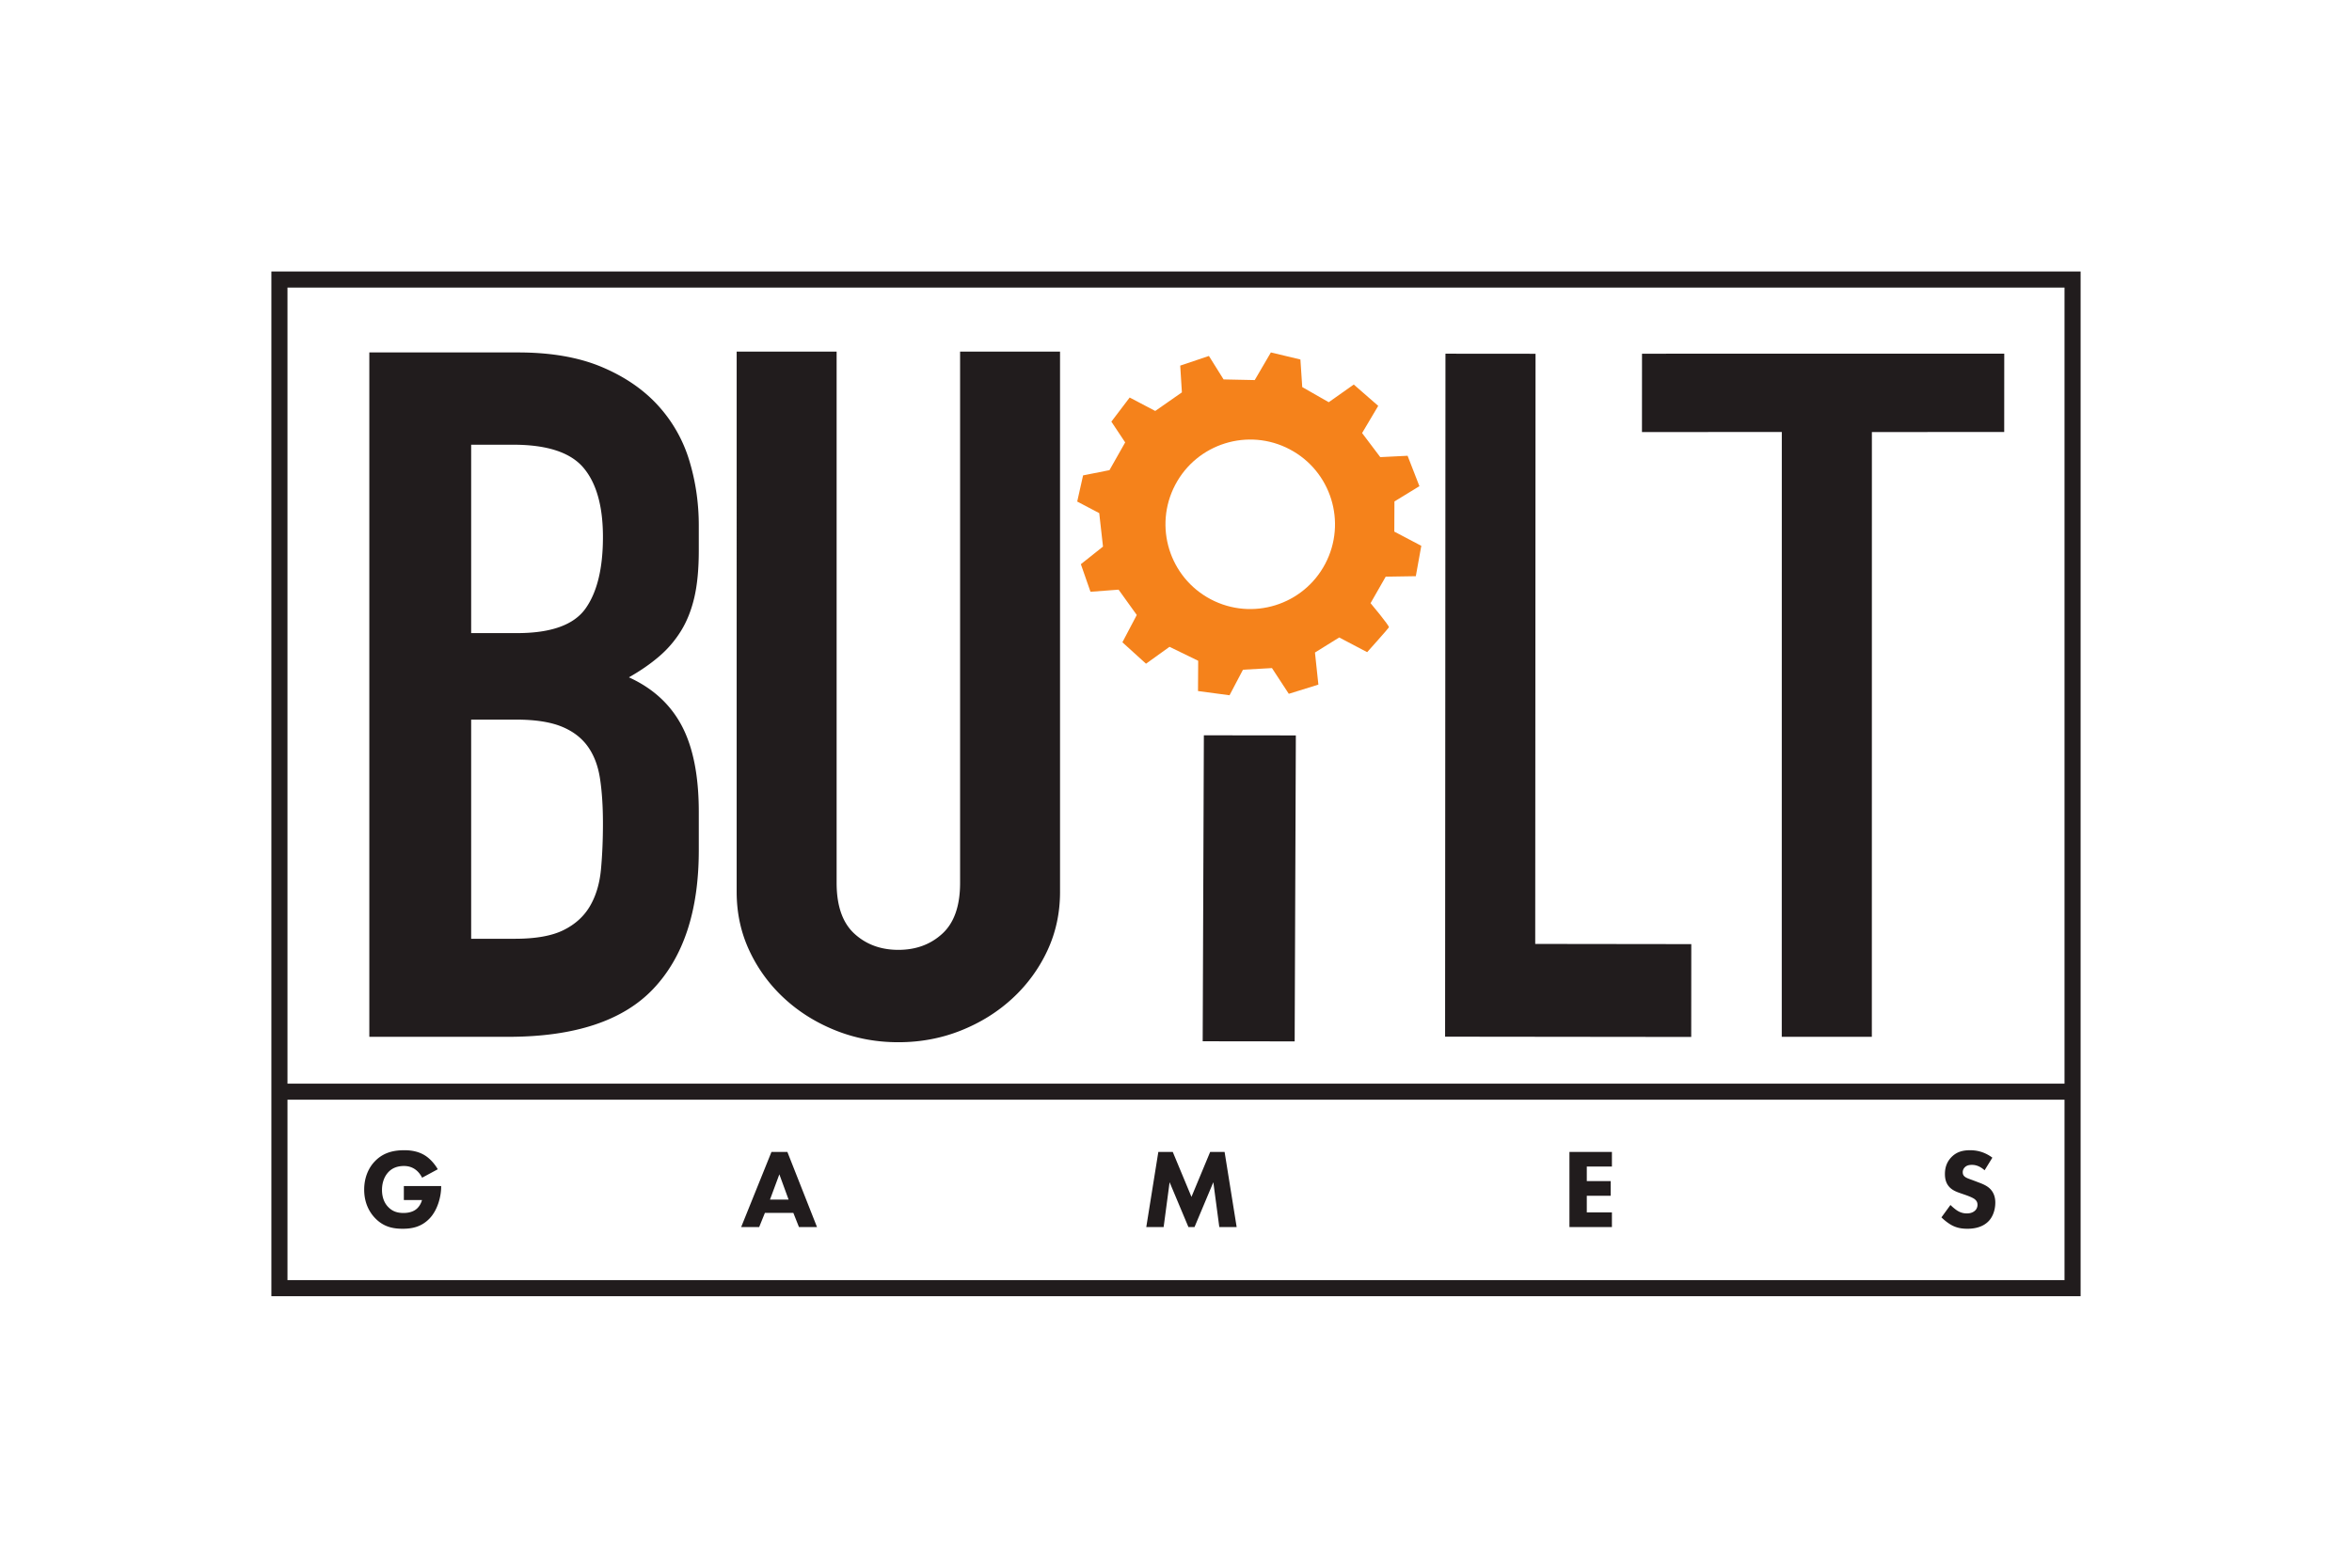
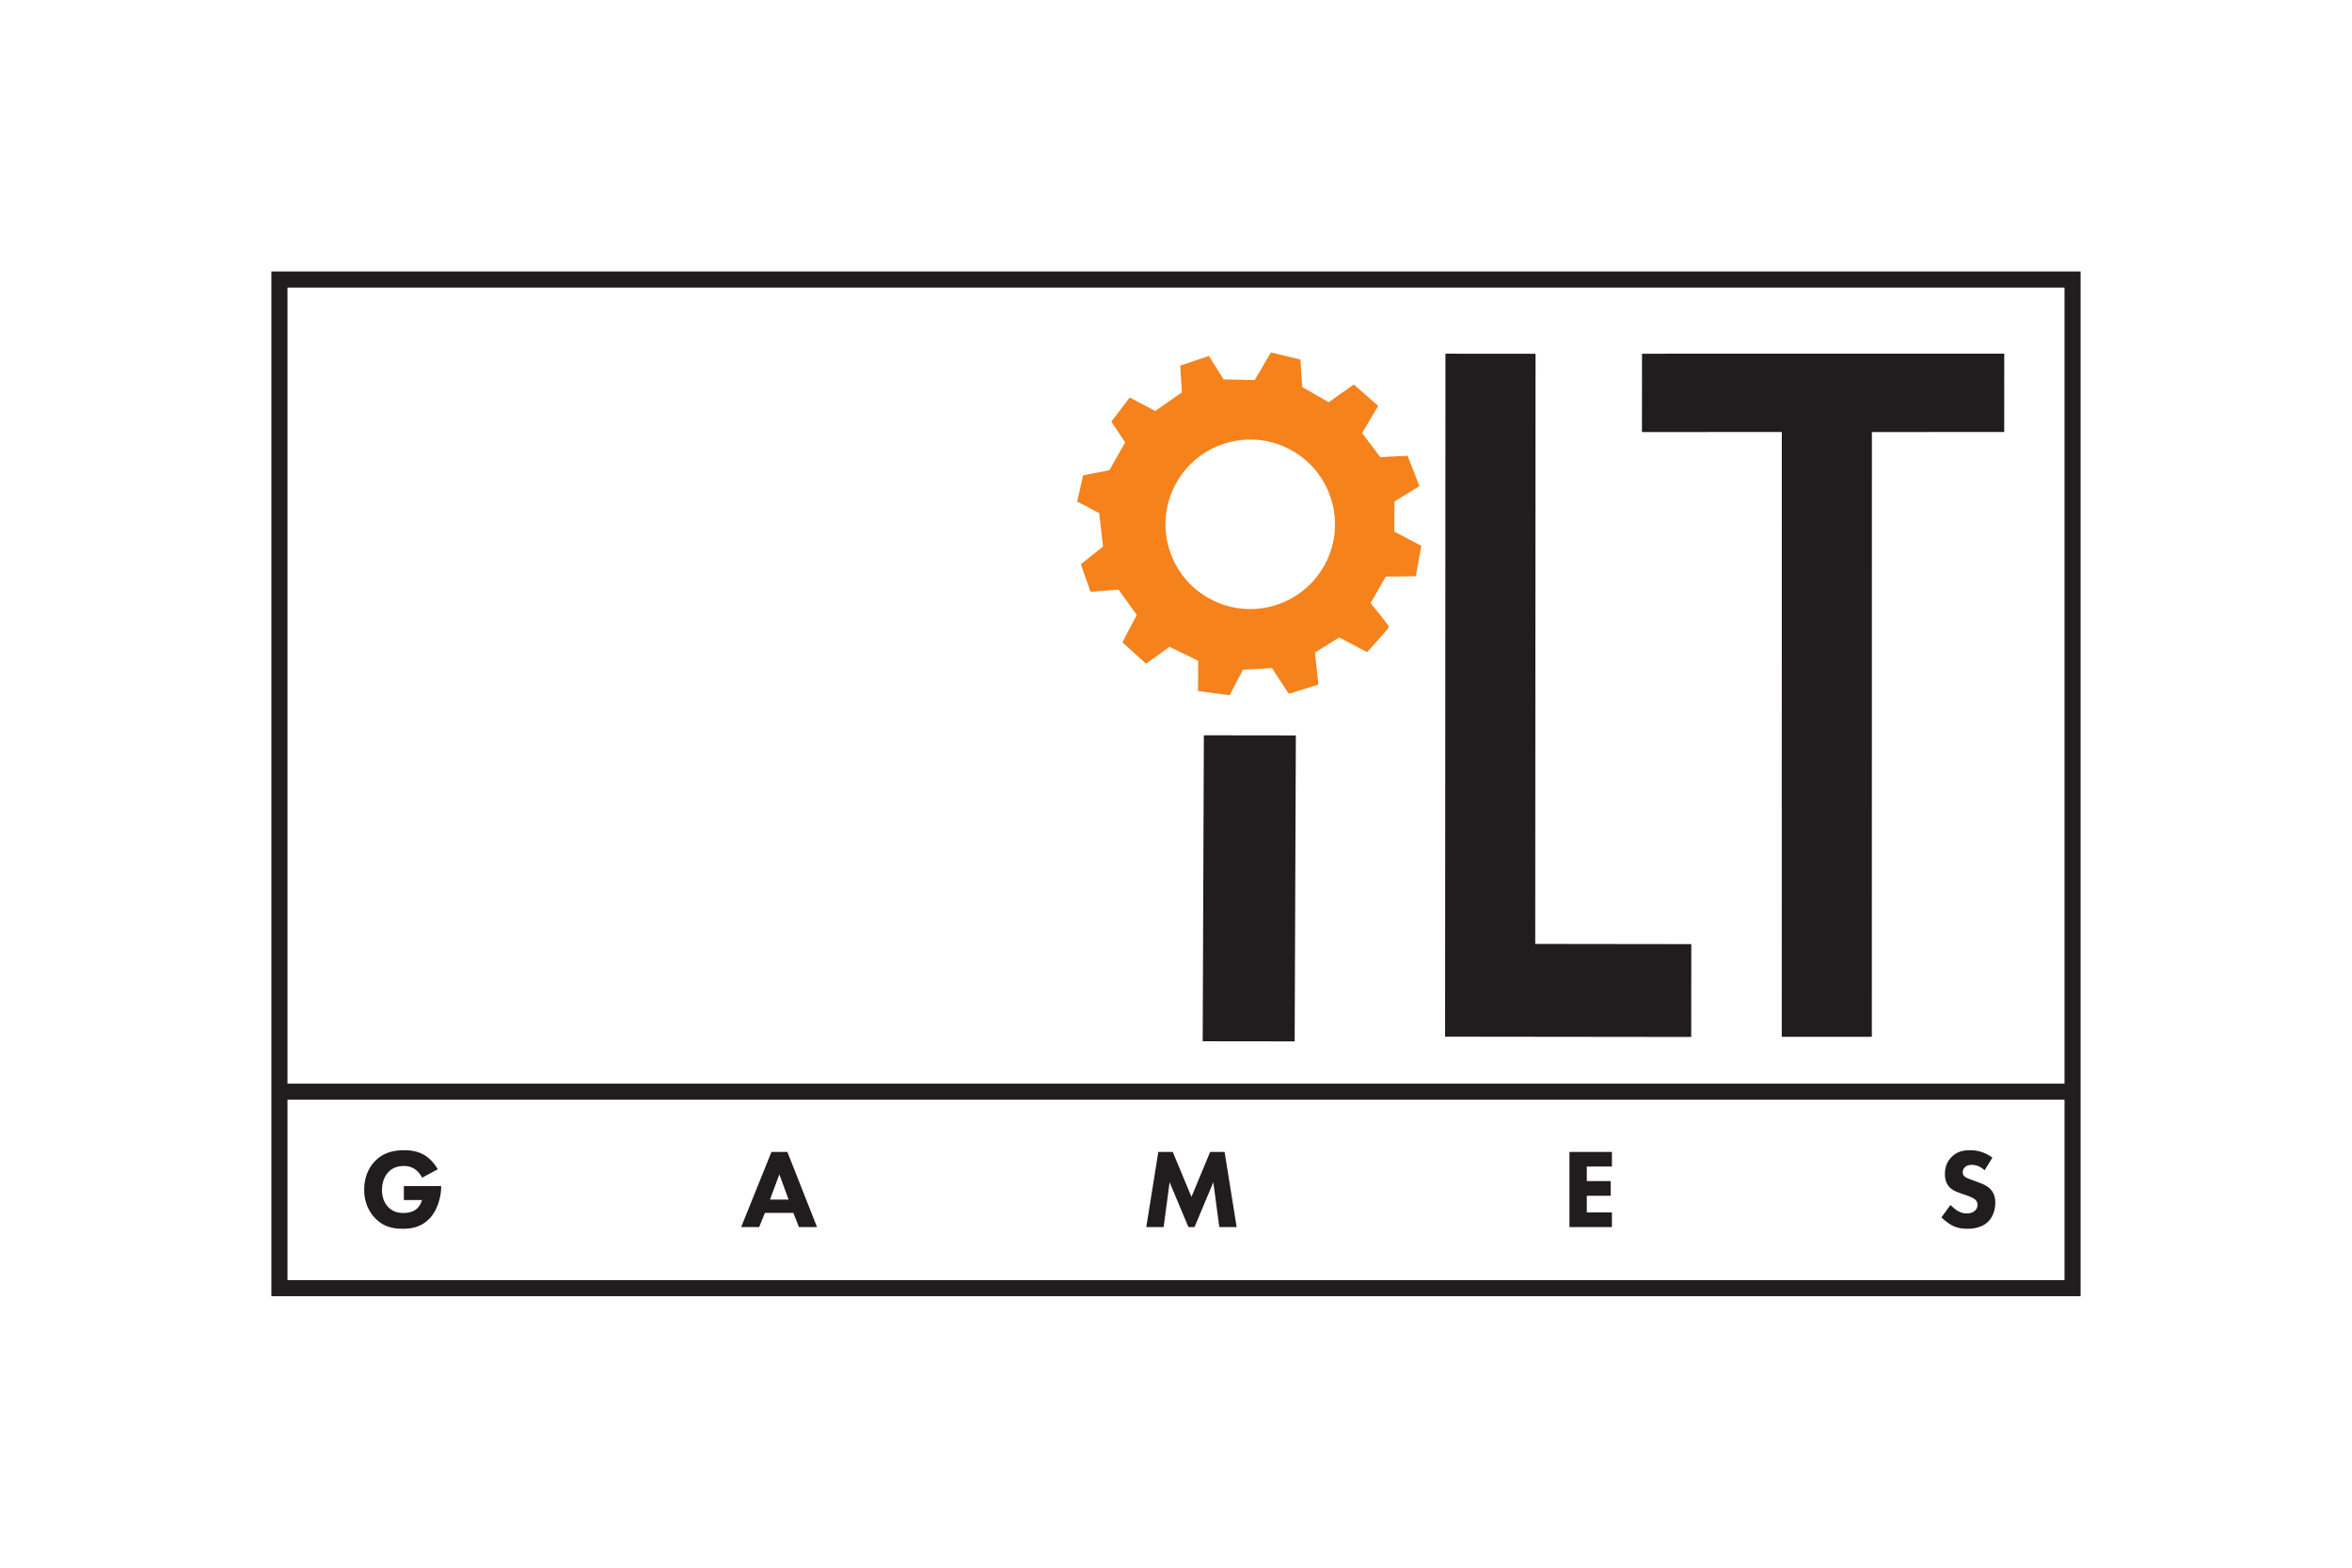
<svg xmlns="http://www.w3.org/2000/svg" height="800" width="1200" viewBox="-44.978 -42.467 389.813 254.8">
  <path d="M250.333 26.608l-23.177.007.008-12.986 60.037-.004-.008 12.984-21.93.006-.008 100.257-14.93-.007.008-100.257M21.956 151.607h6.182v.13c0 1.514-.542 3.81-1.923 5.248-1.383 1.438-2.97 1.7-4.446 1.7-1.493 0-3.1-.242-4.556-1.737-.729-.748-1.832-2.259-1.832-4.744 0-2.036.748-3.661 1.794-4.725 1.532-1.587 3.417-1.81 4.893-1.81 1.027 0 2.335.167 3.493.933.84.56 1.57 1.437 2.017 2.222l-2.596 1.4c-.242-.485-.616-.99-1.102-1.344-.56-.41-1.195-.597-1.905-.597-1.139 0-1.98.373-2.578 1.008-.69.729-1.064 1.793-1.064 2.952 0 1.418.522 2.334 1.046 2.855.728.749 1.569.973 2.52.973 1.234 0 1.887-.43 2.167-.673.094-.076.654-.56.898-1.475h-3.008v-2.316m63.765 2.241l-1.53-4.184-1.55 4.184zm.786 2.204h-4.708l-.952 2.353H77.86l5.024-12.457h2.634l4.912 12.457h-2.99l-.933-2.353m58.496 2.353L147 145.948h2.391l3.1 7.452 3.1-7.452h2.39l2 12.457h-2.877l-.989-7.433-3.119 7.433h-1.009l-3.119-7.433-.99 7.433h-2.876m77.174-10.03h-4.165v2.41h3.96v2.427h-3.96v2.764h4.165v2.43h-7.041v-12.458h7.041v2.427m61.767.617c-.934-.841-1.738-.897-2.091-.897-.392 0-.879.056-1.213.43a1.108 1.108 0 00-.319.784c0 .299.093.523.28.691.299.28.728.393 1.57.71l.933.355c.541.206 1.213.486 1.7.952.728.69.914 1.588.914 2.316 0 1.29-.448 2.41-1.101 3.083-1.103 1.157-2.708 1.27-3.53 1.27-.897 0-1.68-.131-2.466-.524-.635-.317-1.364-.897-1.83-1.364l1.494-2.053c.317.316.821.746 1.159.95.484.3.989.449 1.568.449.373 0 .897-.073 1.306-.43.244-.204.45-.54.45-1.007 0-.411-.168-.672-.43-.898-.336-.28-1.102-.558-1.457-.69l-1.027-.355c-.58-.205-1.252-.466-1.737-.99-.653-.69-.748-1.569-.748-2.166 0-1.101.337-2.035 1.084-2.801.877-.897 1.924-1.139 3.081-1.139.86 0 2.242.148 3.699 1.232l-1.29 2.092m-114.346-21.368l-15.243-.019.194-50.72 15.244.02-.195 50.719m128.927 9.669H1.333v-2.666h297.19v2.666M194.588 13.627l14.93.013-.053 97.83 25.866.033-.011 15.388-40.793-.046.061-113.218" fill="#211c1d" />
-   <path d="M168.772 29.477c6.867 3.611 9.504 12.106 5.893 18.972-3.612 6.866-12.106 9.504-18.972 5.893-6.866-3.612-9.505-12.107-5.893-18.973 3.612-6.866 12.107-9.504 18.972-5.892zm-29.87 3.454l-4.373.869-.974 4.335 3.65 1.92.624 5.55-3.669 2.917 1.596 4.57 4.657-.348 3.014 4.196-2.382 4.528 3.914 3.55 3.896-2.8 4.75 2.313-.029 5.02 5.225.697 2.228-4.235 4.804-.27 2.791 4.265 4.904-1.523-.567-5.321 4.019-2.496 4.632 2.436s3.481-3.88 3.605-4.116c.124-.236-3.041-4.006-3.041-4.006l2.51-4.391 4.991-.081.908-5.035-4.474-2.354.022-4.999 4.14-2.533-1.96-5.04-4.528.224-3.012-3.99 2.672-4.507-4.053-3.536-4.148 2.93-4.392-2.51-.303-4.57-4.894-1.171-2.676 4.58-5.164-.107-2.431-3.888-4.757 1.6.278 4.435-4.418 3.082-4.236-2.228-3.035 3.998 2.29 3.442-2.603 4.598" fill="#f5821b" />
+   <path d="M168.772 29.477c6.867 3.611 9.504 12.106 5.893 18.972-3.612 6.866-12.106 9.504-18.972 5.893-6.866-3.612-9.505-12.107-5.893-18.973 3.612-6.866 12.107-9.504 18.972-5.892m-29.87 3.454l-4.373.869-.974 4.335 3.65 1.92.624 5.55-3.669 2.917 1.596 4.57 4.657-.348 3.014 4.196-2.382 4.528 3.914 3.55 3.896-2.8 4.75 2.313-.029 5.02 5.225.697 2.228-4.235 4.804-.27 2.791 4.265 4.904-1.523-.567-5.321 4.019-2.496 4.632 2.436s3.481-3.88 3.605-4.116c.124-.236-3.041-4.006-3.041-4.006l2.51-4.391 4.991-.081.908-5.035-4.474-2.354.022-4.999 4.14-2.533-1.96-5.04-4.528.224-3.012-3.99 2.672-4.507-4.053-3.536-4.148 2.93-4.392-2.51-.303-4.57-4.894-1.171-2.676 4.58-5.164-.107-2.431-3.888-4.757 1.6.278 4.435-4.418 3.082-4.236-2.228-3.035 3.998 2.29 3.442-2.603 4.598" fill="#f5821b" />
  <path d="M2.667 167.2h294.522V2.667H2.667zm297.189 2.667H0V0h299.856v169.867" fill="#211c1d" />
-   <path d="M33.111 110.615h7.28c3.418 0 6.095-.478 8.026-1.434 1.929-.956 3.392-2.283 4.385-3.984.993-1.697 1.599-3.717 1.82-6.054.22-2.336.33-4.884.33-7.65 0-2.866-.164-5.36-.496-7.487-.33-2.124-1.02-3.904-2.068-5.338-1.049-1.434-2.51-2.522-4.384-3.267-1.877-.742-4.36-1.115-7.447-1.115h-7.446zm0-50.67h7.612c5.626 0 9.404-1.354 11.334-4.062 1.93-2.71 2.895-6.665 2.895-11.872 0-5.098-1.075-8.923-3.225-11.472-2.152-2.548-6.04-3.824-11.666-3.824h-6.95zM16.233 13.42h24.656c5.402 0 10.01.796 13.815 2.389 3.807 1.595 6.921 3.72 9.35 6.373a23.632 23.632 0 015.212 9.163c1.047 3.453 1.571 7.038 1.571 10.755v4.144c0 3.082-.247 5.683-.743 7.807-.498 2.126-1.241 3.983-2.235 5.577a18.05 18.05 0 01-3.64 4.222c-1.434 1.223-3.089 2.366-4.964 3.426 3.97 1.807 6.892 4.489 8.77 8.047 1.874 3.56 2.812 8.313 2.812 14.26v6.374c0 9.987-2.509 17.635-7.528 22.945-5.022 5.313-13.045 7.967-24.075 7.967H16.233V13.418m114.477 89.427c0 3.504-.705 6.756-2.111 9.758a25.222 25.222 0 01-5.767 7.88c-2.436 2.253-5.278 4.031-8.526 5.33-3.248 1.3-6.714 1.952-10.393 1.952-3.682 0-7.146-.652-10.395-1.952-3.248-1.299-6.09-3.077-8.526-5.33a25.171 25.171 0 01-5.765-7.88c-1.409-3.002-2.112-6.254-2.112-9.758V13.284h16.566v88.06c0 3.805.975 6.605 2.923 8.407 1.95 1.8 4.386 2.702 7.309 2.702s5.36-.901 7.308-2.702c1.95-1.802 2.924-4.602 2.924-8.407v-88.06h16.564v89.561" fill="#211c1d" />
</svg>